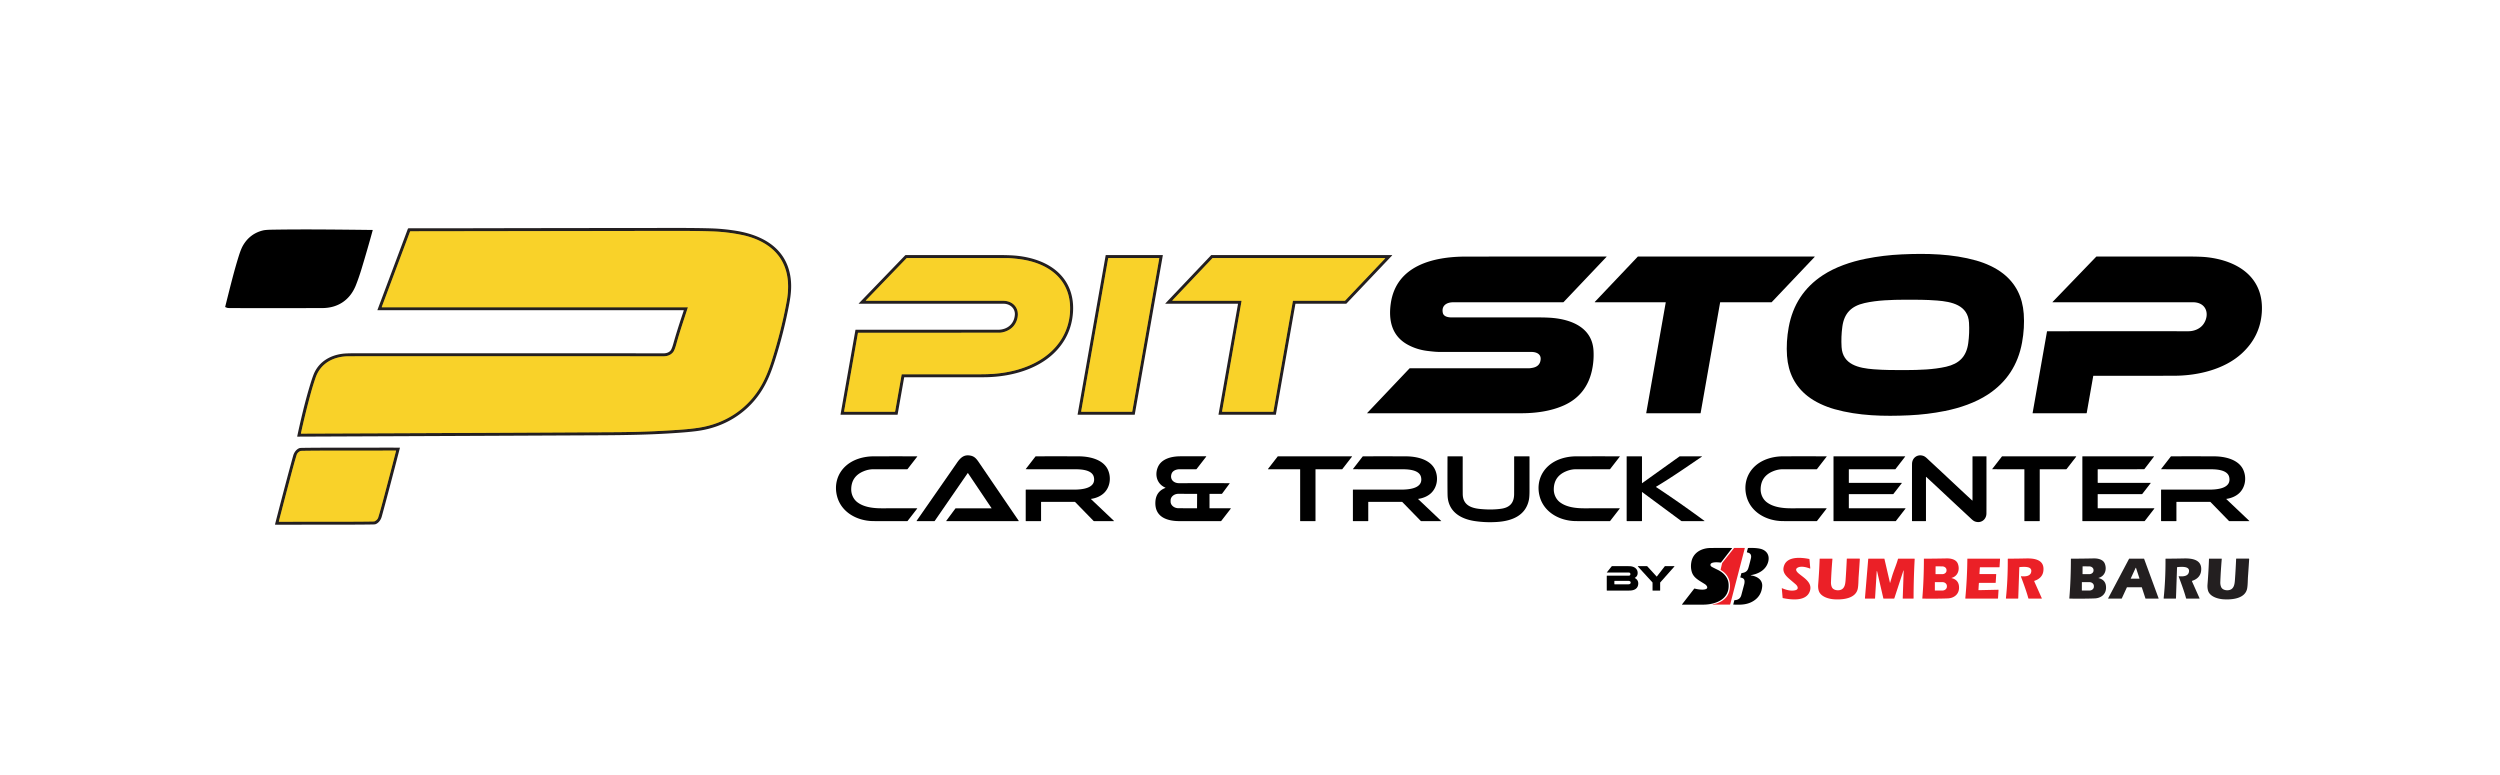
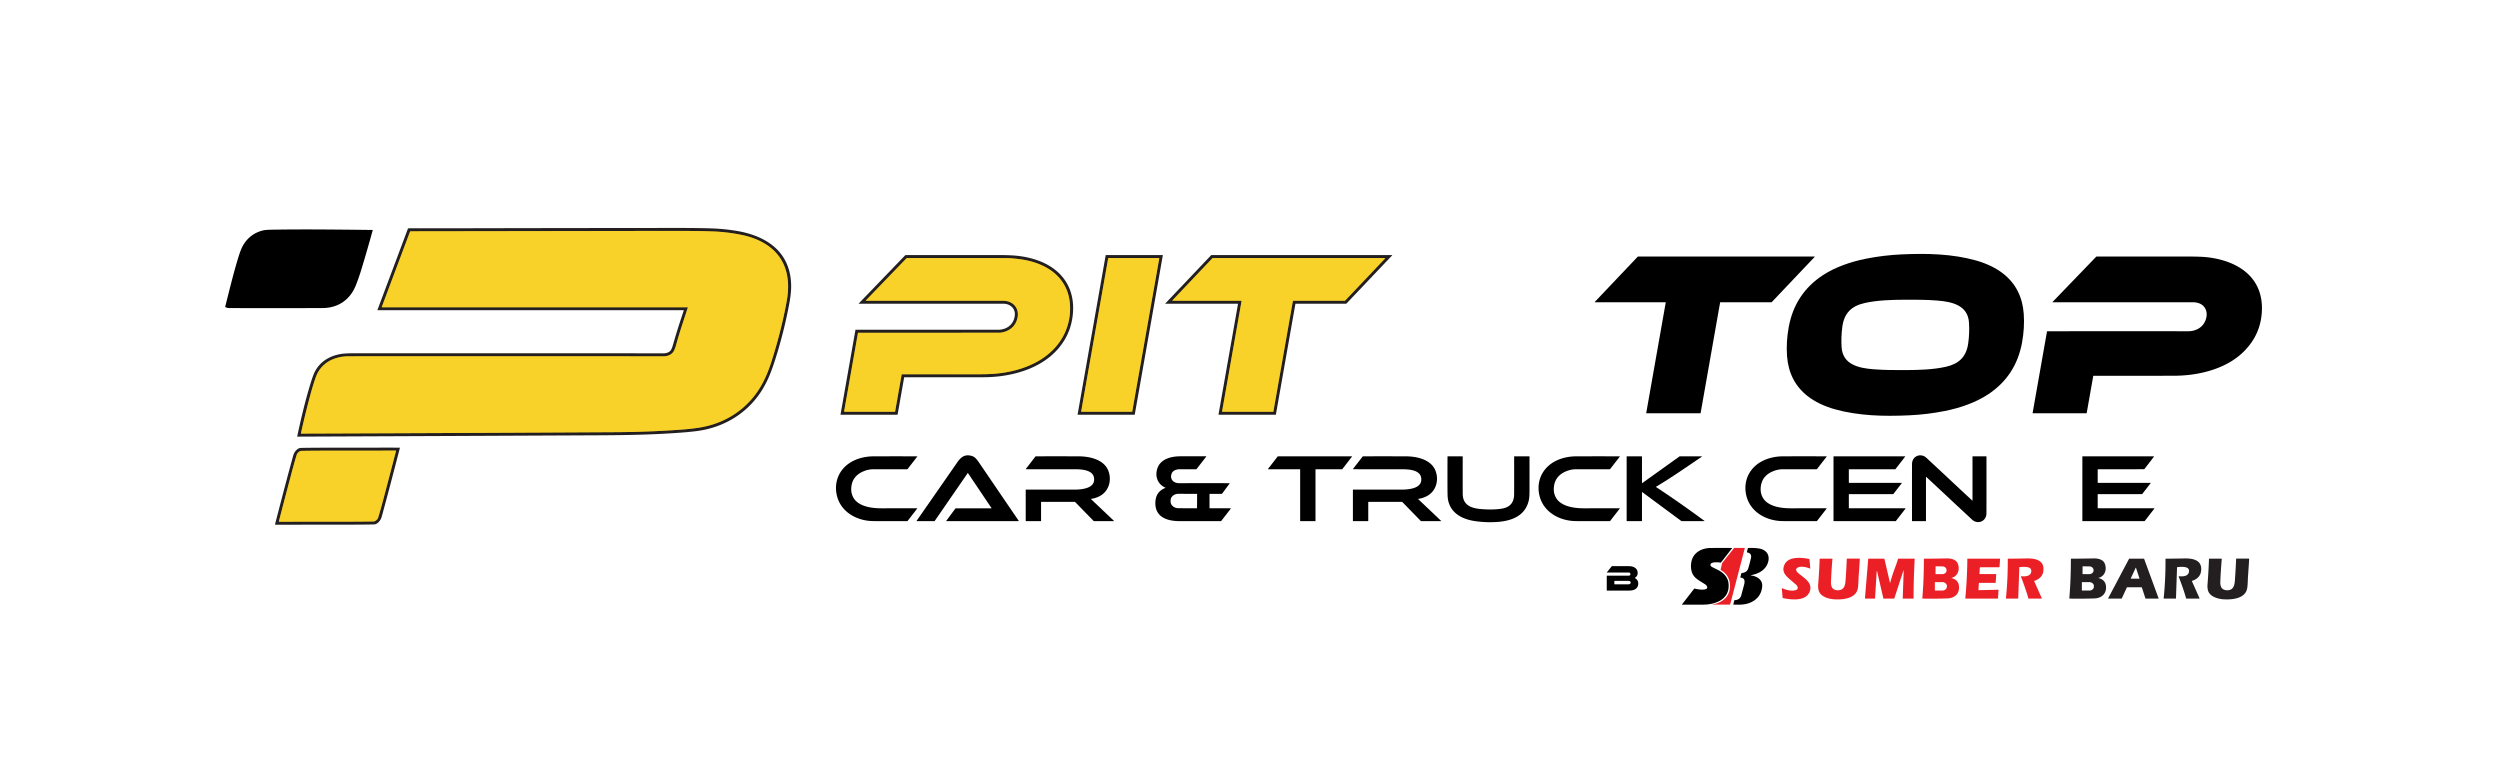
<svg xmlns="http://www.w3.org/2000/svg" width="200px" height="62px" viewBox="0.00 0.00 3822.00 823.00">
  <g stroke-width="2.00" fill="none" stroke-linecap="butt">
    <path stroke="#8e7925" vector-effect="non-scaling-stroke" d="  M 1051.62 289.16  C 1046.04 306.44 1039.40 325.60 1034.17 344.64  Q 1031.37 354.88 1028.92 357.71  Q 1023.63 363.84 1014.55 363.84  Q 745.06 363.64 533.25 363.81  C 510.69 363.82 490.35 373.92 482.58 396.31  Q 478.44 408.21 474.71 421.97  Q 466.58 451.97 460.09 481.68  A 0.23 0.23 0.0 0 0 460.32 481.96  Q 716.54 481.08 941.25 479.77  Q 992.21 479.48 1040.89 475.91  Q 1056.16 474.80 1067.99 472.99  C 1109.36 466.68 1144.28 443.69 1164.69 406.92  Q 1172.79 392.34 1179.19 372.40  Q 1194.46 324.82 1202.70 279.48  C 1209.59 241.58 1200.33 207.94 1164.67 189.01  Q 1151.19 181.86 1134.77 178.44  Q 1111.79 173.67 1089.02 172.90  Q 1064.00 172.05 1028.49 172.10  Q 670.59 172.68 627.60 172.72  A 0.79 0.78 10.1 0 0 626.86 173.23  L 583.73 288.26  A 0.43 0.43 0.0 0 0 584.13 288.84  L 1051.39 288.84  A 0.25 0.24 -81.2 0 1 1051.62 289.16" />
    <path stroke="#8e7925" vector-effect="non-scaling-stroke" d="  M 1323.90 278.83  Q 1374.61 278.86 1533.08 278.86  Q 1542.48 278.86 1548.56 283.62  C 1559.46 292.16 1557.52 307.87 1549.68 317.47  C 1544.45 323.87 1535.02 327.82 1526.99 327.82  Q 1433.56 327.83 1311.87 327.83  A 0.20 0.18 -84.3 0 0 1311.69 327.99  L 1290.50 448.13  A 0.37 0.36 5.2 0 0 1290.86 448.56  L 1367.71 448.56  A 0.78 0.78 0.0 0 0 1368.48 447.92  L 1378.39 391.74  A 0.62 0.61 -84.9 0 1 1378.99 391.23  Q 1435.91 391.27 1484.50 391.23  C 1496.28 391.23 1508.24 391.40 1519.49 390.54  C 1543.73 388.68 1568.26 382.43 1589.03 370.03  C 1616.07 353.88 1633.79 328.06 1635.77 296.43  C 1638.82 247.80 1604.33 221.62 1560.24 215.53  Q 1547.44 213.76 1539.49 213.72  Q 1516.44 213.59 1386.57 213.66  A 0.97 0.95 21.5 0 0 1385.88 213.95  L 1323.73 278.42  A 0.24 0.24 0.0 0 0 1323.90 278.83" />
    <path stroke="#8e7925" vector-effect="non-scaling-stroke" d="  M 1730.54 448.56  A 0.40 0.40 0.0 0 0 1730.94 448.23  L 1772.24 214.11  A 0.40 0.40 0.0 0 0 1771.84 213.64  L 1694.64 213.64  A 0.40 0.40 0.0 0 0 1694.24 213.97  L 1652.94 448.09  A 0.40 0.40 0.0 0 0 1653.34 448.56  L 1730.54 448.56" />
    <path stroke="#8e7925" vector-effect="non-scaling-stroke" d="  M 1853.90 213.64  A 0.32 0.32 0.0 0 0 1853.67 213.74  L 1792.40 278.31  A 0.32 0.32 0.0 0 0 1792.63 278.85  L 1897.83 278.85  A 0.32 0.32 0.0 0 1 1898.14 279.23  L 1868.34 448.18  A 0.32 0.32 0.0 0 0 1868.65 448.56  L 1946.38 448.56  A 0.32 0.32 0.0 0 0 1946.70 448.30  L 1976.54 279.11  A 0.32 0.32 0.0 0 1 1976.86 278.85  L 2056.03 278.85  A 0.32 0.32 0.0 0 0 2056.26 278.75  L 2117.53 214.18  A 0.32 0.32 0.0 0 0 2117.30 213.64  L 1853.90 213.64" />
    <path stroke="#8e7925" vector-effect="non-scaling-stroke" d="  M 515.75 616.62  Q 554.61 616.62 571.56 616.24  A 3.06 3.05 -59.5 0 0 572.90 615.89  Q 577.08 613.71 578.19 610.20  Q 581.15 600.86 586.54 580.51  Q 596.46 543.10 605.44 508.37  A 0.29 0.29 0.0 0 0 605.16 508.00  Q 560.62 508.06 516.03 508.06  Q 477.18 508.07 460.22 508.45  A 3.06 3.05 -59.5 0 0 458.88 508.80  Q 454.70 510.98 453.59 514.49  Q 450.63 523.83 445.24 544.18  Q 435.32 581.59 426.34 616.32  A 0.29 0.29 0.0 0 0 426.63 616.69  Q 471.16 616.63 515.75 616.62" />
  </g>
  <path fill="#231f20" d="  M 1045.26 294.05  A 0.55 0.54 9.5 0 0 1044.74 293.33  L 577.11 293.33  A 0.15 0.15 0.0 0 1 576.97 293.12  L 623.44 169.17  A 1.75 1.73 -79.4 0 1 625.08 168.04  Q 668.94 168.14 708.25 168.05  Q 851.00 167.72 1035.25 167.58  Q 1065.64 167.56 1087.00 168.22  Q 1105.45 168.79 1124.24 171.74  C 1163.70 177.91 1200.19 196.75 1208.03 239.78  C 1210.61 253.96 1209.62 267.49 1206.67 283.31  Q 1198.50 327.04 1184.83 369.82  C 1179.01 388.02 1172.81 404.00 1162.33 419.57  C 1140.63 451.81 1106.72 471.91 1068.44 477.66  Q 1058.60 479.14 1042.19 480.41  C 1001.26 483.59 960.36 484.36 914.24 484.58  Q 717.06 485.55 454.66 486.63  A 0.31 0.31 0.0 0 1 454.36 486.26  C 459.94 460.22 466.29 433.06 474.31 406.77  Q 478.44 393.22 480.96 388.11  C 489.15 371.51 504.80 362.57 522.84 360.01  Q 528.67 359.18 541.72 359.18  Q 917.73 359.06 1014.00 359.29  Q 1021.28 359.31 1025.01 355.17  Q 1027.04 352.91 1029.51 344.10  Q 1035.05 324.32 1045.26 294.05  Z  M 1051.62 289.16  C 1046.04 306.44 1039.40 325.60 1034.17 344.64  Q 1031.37 354.88 1028.92 357.71  Q 1023.63 363.84 1014.55 363.84  Q 745.06 363.64 533.25 363.81  C 510.69 363.82 490.35 373.92 482.58 396.31  Q 478.44 408.21 474.71 421.97  Q 466.58 451.97 460.09 481.68  A 0.23 0.23 0.0 0 0 460.32 481.96  Q 716.54 481.08 941.25 479.77  Q 992.21 479.48 1040.89 475.91  Q 1056.16 474.80 1067.99 472.99  C 1109.36 466.68 1144.28 443.69 1164.69 406.92  Q 1172.79 392.34 1179.19 372.40  Q 1194.46 324.82 1202.70 279.48  C 1209.59 241.58 1200.33 207.94 1164.67 189.01  Q 1151.19 181.86 1134.77 178.44  Q 1111.79 173.67 1089.02 172.90  Q 1064.00 172.05 1028.49 172.10  Q 670.59 172.68 627.60 172.72  A 0.79 0.78 10.1 0 0 626.86 173.23  L 583.73 288.26  A 0.43 0.43 0.0 0 0 584.13 288.84  L 1051.39 288.84  A 0.25 0.24 -81.2 0 1 1051.62 289.16  Z" />
  <path fill="#000000" d="  M 569.77 171.17  Q 561.67 200.69 552.72 230.20  Q 548.64 243.64 544.10 255.08  C 535.22 277.51 516.91 290.00 492.71 290.06  Q 384.72 290.36 349.26 290.01  Q 347.63 289.99 344.64 288.69  A 0.60 0.59 -71.2 0 1 344.30 287.99  C 352.37 255.79 358.01 232.89 365.05 210.45  Q 368.51 199.40 371.81 193.87  C 378.73 182.26 388.75 174.67 401.88 171.41  Q 405.91 170.41 415.70 170.25  C 461.40 169.49 506.87 169.92 569.39 170.66  A 0.40 0.40 0.0 0 1 569.77 171.17  Z" />
  <path fill="#f9d229" d="  M 1051.62 289.16  A 0.25 0.24 -81.2 0 0 1051.39 288.84  L 584.13 288.84  A 0.43 0.43 0.0 0 1 583.73 288.26  L 626.86 173.23  A 0.79 0.78 10.1 0 1 627.60 172.72  Q 670.59 172.68 1028.49 172.10  Q 1064.00 172.05 1089.02 172.90  Q 1111.79 173.67 1134.77 178.44  Q 1151.19 181.86 1164.67 189.01  C 1200.33 207.94 1209.59 241.58 1202.70 279.48  Q 1194.46 324.82 1179.19 372.40  Q 1172.79 392.34 1164.69 406.92  C 1144.28 443.69 1109.36 466.68 1067.99 472.99  Q 1056.16 474.80 1040.89 475.91  Q 992.21 479.48 941.25 479.77  Q 716.54 481.08 460.32 481.96  A 0.23 0.23 0.0 0 1 460.09 481.68  Q 466.58 451.97 474.71 421.97  Q 478.44 408.21 482.58 396.31  C 490.35 373.92 510.69 363.82 533.25 363.81  Q 745.06 363.64 1014.55 363.84  Q 1023.63 363.84 1028.92 357.71  Q 1031.37 354.88 1034.17 344.64  C 1039.40 325.60 1046.04 306.44 1051.62 289.16  Z" />
  <path fill="#000000" d="  M 2918.54 454.04  C 2880.39 455.78 2841.29 455.00 2804.63 444.64  C 2790.26 440.57 2775.04 433.78 2763.40 424.60  Q 2734.80 402.05 2732.00 363.21  Q 2730.47 341.87 2734.58 319.29  Q 2743.93 267.98 2786.73 239.87  C 2805.87 227.31 2829.48 219.26 2852.48 214.65  Q 2879.29 209.27 2907.35 207.99  C 2945.50 206.25 2984.60 207.03 3021.27 217.39  C 3035.64 221.46 3050.86 228.25 3062.50 237.43  Q 3091.10 259.98 3093.90 298.82  Q 3095.43 320.16 3091.32 342.74  Q 3081.97 394.05 3039.17 422.16  C 3020.03 434.72 2996.42 442.77 2973.42 447.38  Q 2946.60 452.76 2918.54 454.04  Z  M 2913.75 384.87  C 2933.73 384.78 2955.89 384.16 2975.22 379.74  C 2995.20 375.17 3006.24 364.26 3009.04 343.76  Q 3011.16 328.31 3010.23 312.54  C 3008.64 285.30 2983.47 280.30 2961.49 278.55  C 2944.84 277.21 2928.05 277.22 2911.88 277.30  C 2891.90 277.39 2869.74 278.01 2850.41 282.43  C 2830.43 286.99 2819.39 297.90 2816.59 318.40  Q 2814.47 333.85 2815.40 349.62  C 2816.99 376.86 2842.16 381.86 2864.14 383.62  C 2880.79 384.95 2897.58 384.94 2913.75 384.87  Z" />
  <path fill="#231f20" d="  M 1312.98 283.43  A 0.22 0.22 0.0 0 1 1312.82 283.06  L 1383.65 209.61  A 1.82 1.79 21.4 0 1 1384.96 209.05  Q 1486.89 209.09 1524.11 209.02  Q 1545.19 208.97 1556.39 210.28  C 1575.79 212.55 1596.31 218.70 1612.12 230.81  C 1636.48 249.47 1644.17 277.24 1639.17 306.90  Q 1636.28 323.98 1627.50 338.71  C 1602.48 380.66 1549.84 395.67 1504.01 395.81  Q 1478.35 395.89 1382.77 395.84  A 0.53 0.53 0.0 0 0 1382.25 396.27  L 1372.28 452.81  A 0.42 0.42 0.0 0 1 1371.87 453.16  L 1285.45 453.16  A 0.44 0.44 0.0 0 1 1285.02 452.64  L 1307.79 323.55  A 0.38 0.37 -85.5 0 1 1308.16 323.23  Q 1396.92 323.24 1525.75 323.22  C 1539.72 323.22 1550.40 314.61 1551.50 300.48  C 1552.29 290.27 1543.74 283.45 1534.25 283.45  Q 1374.45 283.41 1312.98 283.43  Z  M 1323.90 278.83  Q 1374.61 278.86 1533.08 278.86  Q 1542.48 278.86 1548.56 283.62  C 1559.46 292.16 1557.52 307.87 1549.68 317.47  C 1544.45 323.87 1535.02 327.82 1526.99 327.82  Q 1433.56 327.83 1311.87 327.83  A 0.20 0.18 -84.3 0 0 1311.69 327.99  L 1290.50 448.13  A 0.37 0.36 5.2 0 0 1290.86 448.56  L 1367.71 448.56  A 0.78 0.78 0.0 0 0 1368.48 447.92  L 1378.39 391.74  A 0.62 0.61 -84.9 0 1 1378.99 391.23  Q 1435.91 391.27 1484.50 391.23  C 1496.28 391.23 1508.24 391.40 1519.49 390.54  C 1543.73 388.68 1568.26 382.43 1589.03 370.03  C 1616.07 353.88 1633.79 328.06 1635.77 296.43  C 1638.82 247.80 1604.33 221.62 1560.24 215.53  Q 1547.44 213.76 1539.49 213.72  Q 1516.44 213.59 1386.57 213.66  A 0.97 0.95 21.5 0 0 1385.88 213.95  L 1323.73 278.42  A 0.24 0.24 0.0 0 0 1323.90 278.83  Z" />
  <path fill="#231f20" d="  M 1734.48 453.16  L 1647.76 453.16  A 0.33 0.33 0.0 0 1 1647.44 452.77  L 1690.37 209.32  A 0.33 0.33 0.0 0 1 1690.70 209.05  L 1777.42 209.05  A 0.33 0.33 0.0 0 1 1777.74 209.44  L 1734.81 452.89  A 0.33 0.33 0.0 0 1 1734.48 453.16  Z  M 1730.54 448.56  A 0.40 0.40 0.0 0 0 1730.94 448.23  L 1772.24 214.11  A 0.40 0.40 0.0 0 0 1771.84 213.64  L 1694.64 213.64  A 0.40 0.40 0.0 0 0 1694.24 213.97  L 1652.94 448.09  A 0.40 0.40 0.0 0 0 1653.34 448.56  L 1730.54 448.56  Z" />
  <path fill="#231f20" d="  M 2058.06 283.43  L 1980.74 283.43  A 0.32 0.32 0.0 0 0 1980.42 283.69  L 1950.58 452.90  A 0.32 0.32 0.0 0 1 1950.26 453.16  L 1863.16 453.16  A 0.32 0.32 0.0 0 1 1862.85 452.78  L 1892.65 283.81  A 0.32 0.32 0.0 0 0 1892.34 283.43  L 1781.90 283.43  A 0.32 0.32 0.0 0 1 1781.67 282.89  L 1851.64 209.16  A 0.32 0.32 0.0 0 1 1851.87 209.06  L 2128.03 209.06  A 0.32 0.32 0.0 0 1 2128.26 209.60  L 2058.29 283.33  A 0.32 0.32 0.0 0 1 2058.06 283.43  Z  M 1853.90 213.64  A 0.32 0.32 0.0 0 0 1853.67 213.74  L 1792.40 278.31  A 0.32 0.32 0.0 0 0 1792.63 278.85  L 1897.83 278.85  A 0.32 0.32 0.0 0 1 1898.14 279.23  L 1868.34 448.18  A 0.32 0.32 0.0 0 0 1868.65 448.56  L 1946.38 448.56  A 0.32 0.32 0.0 0 0 1946.70 448.30  L 1976.54 279.11  A 0.32 0.32 0.0 0 1 1976.86 278.85  L 2056.03 278.85  A 0.32 0.32 0.0 0 0 2056.26 278.75  L 2117.53 214.18  A 0.32 0.32 0.0 0 0 2117.30 213.64  L 1853.90 213.64  Z" />
-   <path fill="#000000" d="  M 2090.27 450.89  A 0.21 0.21 0.0 0 1 2090.12 450.54  L 2154.77 382.40  A 1.09 1.09 0.0 0 1 2155.55 382.07  Q 2282.99 382.08 2338.25 382.07  Q 2339.22 382.07 2342.68 381.46  Q 2354.41 379.41 2355.33 368.60  C 2356.05 360.03 2348.36 357.16 2341.38 357.14  Q 2314.64 357.06 2199.75 357.10  Q 2194.48 357.11 2182.20 355.58  Q 2165.79 353.55 2152.04 346.00  C 2127.83 332.71 2122.50 308.92 2126.23 282.92  C 2134.57 224.90 2191.49 211.40 2241.00 211.36  Q 2337.64 211.28 2456.01 211.33  A 0.19 0.19 0.0 0 1 2456.15 211.65  L 2390.54 280.79  A 1.26 1.26 0.0 0 1 2389.64 281.17  Q 2247.83 281.14 2221.76 281.20  C 2211.92 281.22 2203.52 286.01 2205.75 297.23  C 2206.96 303.27 2214.13 304.36 2219.25 304.36  Q 2286.56 304.39 2350.15 304.35  Q 2364.66 304.35 2373.33 305.12  C 2403.24 307.79 2434.09 320.32 2436.15 355.02  Q 2437.06 370.46 2433.69 385.70  C 2428.21 410.45 2413.80 428.62 2390.84 438.85  C 2370.44 447.95 2347.35 450.86 2325.24 450.87  Q 2270.03 450.90 2090.27 450.89  Z" />
  <path fill="#000000" d="  M 2774.23 211.84  L 2708.54 281.07  A 0.31 0.31 0.0 0 1 2708.32 281.17  L 2630.04 281.17  A 0.31 0.31 0.0 0 0 2629.73 281.43  L 2599.90 450.63  A 0.31 0.31 0.0 0 1 2599.59 450.89  L 2517.07 450.89  A 0.31 0.31 0.0 0 1 2516.76 450.53  L 2546.58 281.53  A 0.31 0.31 0.0 0 0 2546.27 281.17  L 2438.37 281.17  A 0.31 0.31 0.0 0 1 2438.15 280.65  L 2503.84 211.42  A 0.31 0.31 0.0 0 1 2504.06 211.32  L 2774.01 211.32  A 0.31 0.31 0.0 0 1 2774.23 211.84  Z" />
  <path fill="#000000" d="  M 3138.01 281.16  A 0.19 0.19 0.0 0 1 3137.87 280.84  L 3204.60 211.63  A 1.11 1.08 21.4 0 1 3205.39 211.30  Q 3223.12 211.36 3344.30 211.29  Q 3365.07 211.28 3374.66 212.40  C 3421.92 217.91 3461.41 243.49 3457.84 296.80  Q 3455.39 333.42 3427.51 359.19  C 3400.74 383.93 3359.97 393.39 3324.51 393.52  Q 3287.91 393.66 3200.55 393.57  A 0.42 0.41 4.9 0 0 3200.14 393.91  L 3190.19 450.34  A 0.67 0.67 0.0 0 1 3189.53 450.89  L 3107.73 450.89  A 0.28 0.28 0.0 0 1 3107.45 450.56  L 3129.46 325.79  A 0.35 0.34 -85.0 0 1 3129.80 325.50  Q 3230.21 325.43 3345.75 325.49  C 3353.32 325.49 3361.52 322.63 3366.80 316.86  C 3373.40 309.66 3376.54 297.05 3369.88 288.43  C 3365.80 283.15 3359.07 281.17 3352.50 281.17  Q 3212.54 281.17 3138.01 281.16  Z" />
  <path fill="#f9d229" d="  M 1323.90 278.83  A 0.24 0.24 0.0 0 1 1323.73 278.42  L 1385.88 213.95  A 0.97 0.95 21.5 0 1 1386.57 213.66  Q 1516.44 213.59 1539.49 213.72  Q 1547.44 213.76 1560.24 215.53  C 1604.33 221.62 1638.82 247.80 1635.77 296.43  C 1633.79 328.06 1616.07 353.88 1589.03 370.03  C 1568.26 382.43 1543.73 388.68 1519.49 390.54  C 1508.24 391.40 1496.28 391.23 1484.50 391.23  Q 1435.91 391.27 1378.99 391.23  A 0.62 0.61 -84.9 0 0 1378.39 391.74  L 1368.48 447.92  A 0.78 0.78 0.0 0 1 1367.71 448.56  L 1290.86 448.56  A 0.37 0.36 5.2 0 1 1290.50 448.13  L 1311.69 327.99  A 0.20 0.18 -84.3 0 1 1311.87 327.83  Q 1433.56 327.83 1526.99 327.82  C 1535.02 327.82 1544.45 323.87 1549.68 317.47  C 1557.52 307.87 1559.46 292.16 1548.56 283.62  Q 1542.48 278.86 1533.08 278.86  Q 1374.61 278.86 1323.90 278.83  Z" />
  <path fill="#f9d229" d="  M 1730.54 448.56  L 1653.34 448.56  A 0.40 0.40 0.0 0 1 1652.94 448.09  L 1694.24 213.97  A 0.40 0.40 0.0 0 1 1694.64 213.64  L 1771.84 213.64  A 0.40 0.40 0.0 0 1 1772.24 214.11  L 1730.94 448.23  A 0.40 0.40 0.0 0 1 1730.54 448.56  Z" />
  <path fill="#f9d229" d="  M 1853.90 213.64  L 2117.30 213.64  A 0.32 0.32 0.0 0 1 2117.53 214.18  L 2056.26 278.75  A 0.32 0.32 0.0 0 1 2056.03 278.85  L 1976.86 278.85  A 0.32 0.32 0.0 0 0 1976.54 279.11  L 1946.70 448.30  A 0.32 0.32 0.0 0 1 1946.38 448.56  L 1868.65 448.56  A 0.32 0.32 0.0 0 1 1868.34 448.18  L 1898.14 279.23  A 0.32 0.32 0.0 0 0 1897.83 278.85  L 1792.63 278.85  A 0.32 0.32 0.0 0 1 1792.40 278.31  L 1853.67 213.74  A 0.32 0.32 0.0 0 1 1853.90 213.64  Z" />
  <path fill="#231f20" d="  M 516.00 503.47  Q 600.38 503.41 611.22 503.45  A 0.21 0.20 -82.4 0 1 611.41 503.71  Q 594.79 568.24 583.66 608.73  C 582.31 613.62 579.28 618.19 574.64 620.28  Q 573.44 620.82 570.75 620.87  Q 554.82 621.20 515.80 621.23  Q 431.42 621.29 420.58 621.25  A 0.21 0.20 -82.4 0 1 420.39 620.99  Q 437.01 556.46 448.14 515.97  C 449.49 511.08 452.52 506.51 457.16 504.42  Q 458.36 503.88 461.05 503.83  Q 476.98 503.50 516.00 503.47  Z  M 515.75 616.62  Q 554.61 616.62 571.56 616.24  A 3.06 3.05 -59.5 0 0 572.90 615.89  Q 577.08 613.71 578.19 610.20  Q 581.15 600.86 586.54 580.51  Q 596.46 543.10 605.44 508.37  A 0.29 0.29 0.0 0 0 605.16 508.00  Q 560.62 508.06 516.03 508.06  Q 477.18 508.07 460.22 508.45  A 3.06 3.05 -59.5 0 0 458.88 508.80  Q 454.70 510.98 453.59 514.49  Q 450.63 523.83 445.24 544.18  Q 435.32 581.59 426.34 616.32  A 0.29 0.29 0.0 0 0 426.63 616.69  Q 471.16 616.63 515.75 616.62  Z" />
  <path fill="#f9d229" d="  M 515.75 616.62  Q 471.16 616.63 426.63 616.69  A 0.29 0.29 0.0 0 1 426.34 616.32  Q 435.32 581.59 445.24 544.18  Q 450.63 523.83 453.59 514.49  Q 454.70 510.98 458.88 508.80  A 3.06 3.05 -59.5 0 1 460.22 508.45  Q 477.18 508.07 516.03 508.06  Q 560.62 508.06 605.16 508.00  A 0.29 0.29 0.0 0 1 605.44 508.37  Q 596.46 543.10 586.54 580.51  Q 581.15 600.86 578.19 610.20  Q 577.08 613.71 572.90 615.89  A 3.06 3.05 -59.5 0 1 571.56 616.24  Q 554.61 616.62 515.75 616.62  Z" />
  <path fill="#000000" d="  M 1446.93 615.81  A 0.32 0.32 0.0 0 1 1446.67 615.30  L 1460.45 596.67  A 1.20 1.20 0.0 0 1 1461.41 596.19  L 1515.82 596.19  A 0.11 0.10 -16.7 0 0 1515.91 596.03  L 1479.92 542.49  A 0.36 0.35 -44.7 0 0 1479.33 542.49  L 1429.03 615.45  A 0.85 0.84 16.9 0 1 1428.33 615.82  L 1401.68 615.82  A 0.37 0.37 0.0 0 1 1401.38 615.24  Q 1458.18 533.66 1462.57 527.22  C 1468.48 518.54 1473.89 513.57 1484.04 515.71  C 1490.77 517.12 1493.68 521.74 1498.05 528.17  Q 1541.89 592.55 1557.41 615.31  A 0.32 0.32 0.0 0 1 1557.14 615.81  L 1446.93 615.81  Z" />
  <path fill="#000000" d="  M 2987.48 558.53  Q 3000.91 571.13 3015.13 584.27  A 0.25 0.25 0.0 0 0 3015.55 584.09  L 3015.55 517.18  A 0.50 0.50 0.0 0 1 3016.05 516.68  L 3036.50 516.68  A 0.41 0.40 -0.0 0 1 3036.91 517.08  Q 3036.97 602.46 3036.84 604.75  C 3036.35 613.98 3028.01 619.60 3019.24 616.29  C 3016.28 615.18 3013.52 612.17 3010.92 609.76  Q 2991.14 591.44 2972.49 573.95  Q 2959.07 561.34 2944.84 548.20  A 0.25 0.25 0.0 0 0 2944.42 548.38  L 2944.42 615.29  A 0.50 0.50 0.0 0 1 2943.92 615.79  L 2923.47 615.79  A 0.41 0.40 -0.0 0 1 2923.06 615.39  Q 2923.00 530.01 2923.13 527.72  C 2923.62 518.49 2931.96 512.87 2940.73 516.18  C 2943.69 517.29 2946.45 520.30 2949.05 522.71  Q 2968.83 541.03 2987.48 558.53  Z" />
  <path fill="#000000" d="  M 1402.00 596.18  A 0.26 0.26 0.0 0 1 1402.20 596.60  L 1387.61 615.41  A 0.98 0.97 18.1 0 1 1386.83 615.80  Q 1348.23 615.87 1335.05 615.74  C 1310.69 615.50 1286.50 602.65 1279.84 578.26  C 1275.10 560.89 1279.80 543.05 1293.51 531.02  C 1304.78 521.14 1320.46 516.79 1335.51 516.73  Q 1363.03 516.64 1402.06 516.72  A 0.26 0.26 0.0 0 1 1402.26 517.14  L 1387.54 536.12  A 0.87 0.85 -70.9 0 1 1386.86 536.46  Q 1372.62 536.50 1334.77 536.51  Q 1327.46 536.52 1319.82 539.76  Q 1301.50 547.55 1301.35 567.15  C 1301.30 574.32 1304.38 581.81 1310.23 586.51  C 1320.36 594.63 1335.47 596.21 1348.26 596.19  Q 1386.19 596.12 1402.00 596.18  Z" />
  <path fill="#000000" d="  M 1568.42 536.45  A 0.24 0.24 0.0 0 1 1568.23 536.06  L 1582.99 517.01  A 0.77 0.75 -70.8 0 1 1583.59 516.71  Q 1621.11 516.62 1649.27 516.74  C 1666.02 516.80 1686.75 521.52 1693.88 537.50  C 1699.03 549.02 1697.25 563.63 1687.87 572.74  C 1682.66 577.79 1675.23 580.81 1667.99 581.79  A 0.18 0.18 0.0 0 0 1667.89 582.10  L 1703.07 615.47  A 0.20 0.19 66.4 0 1 1702.94 615.81  L 1672.84 615.82  A 1.57 1.56 -22.1 0 1 1671.72 615.35  L 1643.78 586.69  A 1.05 1.04 67.6 0 0 1643.03 586.37  L 1591.94 586.37  A 0.36 0.36 0.0 0 0 1591.58 586.73  L 1591.59 615.36  A 0.47 0.47 0.0 0 1 1591.12 615.83  L 1568.60 615.83  A 0.49 0.49 0.0 0 1 1568.11 615.34  L 1568.11 568.09  A 0.47 0.46 90.0 0 1 1568.57 567.62  Q 1619.43 567.65 1641.97 567.62  C 1653.20 567.61 1676.00 566.13 1672.33 548.65  C 1669.84 536.86 1651.63 536.47 1642.53 536.49  Q 1600.97 536.54 1568.42 536.45  Z" />
  <path fill="#000000" d="  M 1781.65 564.61  C 1768.80 559.10 1765.06 545.47 1770.08 533.41  C 1775.44 520.55 1790.67 516.83 1803.81 516.68  Q 1804.03 516.67 1843.77 516.67  A 0.33 0.33 0.0 0 1 1844.03 517.21  L 1829.39 536.08  A 0.97 0.97 0.0 0 1 1828.62 536.46  Q 1804.96 536.46 1803.51 536.47  C 1798.52 536.50 1792.79 538.38 1791.06 543.48  C 1788.17 551.97 1794.30 557.79 1802.51 557.78  Q 1845.47 557.70 1879.70 557.77  A 0.25 0.24 -71.1 0 1 1879.89 558.17  L 1868.40 573.71  A 0.93 0.93 0.0 0 1 1867.65 574.09  L 1849.64 574.09  A 0.54 0.53 -0.0 0 0 1849.10 574.62  L 1849.10 595.81  A 0.36 0.35 -0.0 0 0 1849.46 596.16  L 1881.24 596.16  A 0.39 0.39 0.0 0 1 1881.54 596.79  L 1867.04 615.49  A 0.83 0.82 -70.7 0 1 1866.39 615.81  Q 1819.30 615.82 1803.25 615.79  C 1784.10 615.76 1765.26 609.54 1766.35 586.51  Q 1767.10 570.57 1781.64 565.03  A 0.23 0.23 0.0 0 0 1781.65 564.61  Z  M 1830.03 595.83  L 1830.15 574.53  A 0.36 0.36 0.0 0 0 1829.79 574.16  L 1801.73 574.02  A 12.04 10.02 0.3 0 0 1789.64 583.97  L 1789.63 585.95  A 12.04 10.02 0.3 0 0 1801.61 596.04  L 1829.67 596.18  A 0.36 0.36 0.0 0 0 1830.03 595.83  Z" />
  <path fill="#000000" d="  M 2051.81 536.47  L 2011.45 536.47  A 0.32 0.32 0.0 0 0 2011.13 536.79  L 2011.13 615.50  A 0.32 0.32 0.0 0 1 2010.81 615.82  L 1987.99 615.82  A 0.32 0.32 0.0 0 1 1987.67 615.50  L 1987.67 536.79  A 0.32 0.32 0.0 0 0 1987.35 536.47  L 1938.83 536.47  A 0.32 0.32 0.0 0 1 1938.58 535.95  L 1953.42 516.81  A 0.32 0.32 0.0 0 1 1953.68 516.69  L 2066.66 516.69  A 0.32 0.32 0.0 0 1 2066.91 517.21  L 2052.07 536.35  A 0.32 0.32 0.0 0 1 2051.81 536.47  Z" />
  <path fill="#000000" d="  M 2068.64 536.44  A 0.24 0.24 0.0 0 1 2068.45 536.05  L 2083.21 517.01  A 0.77 0.75 -70.8 0 1 2083.81 516.71  Q 2121.32 516.63 2149.47 516.75  C 2166.21 516.81 2186.93 521.53 2194.06 537.51  C 2199.21 549.03 2197.43 563.64 2188.05 572.74  C 2182.84 577.79 2175.41 580.81 2168.17 581.79  A 0.18 0.18 0.0 0 0 2168.07 582.10  L 2203.24 615.47  A 0.20 0.19 66.4 0 1 2203.11 615.81  L 2173.01 615.80  A 1.57 1.56 -22.1 0 1 2171.89 615.33  L 2143.96 586.68  A 1.05 1.04 67.6 0 0 2143.21 586.36  L 2092.15 586.35  A 0.36 0.36 0.0 0 0 2091.79 586.71  L 2091.79 615.33  A 0.47 0.47 0.0 0 1 2091.32 615.80  L 2068.81 615.80  A 0.49 0.49 0.0 0 1 2068.32 615.31  L 2068.32 568.07  A 0.47 0.46 -90.0 0 1 2068.78 567.60  Q 2119.63 567.64 2142.16 567.62  C 2153.38 567.61 2176.18 566.13 2172.51 548.66  C 2170.03 536.87 2151.82 536.48 2142.73 536.49  Q 2101.18 536.54 2068.64 536.44  Z" />
  <path fill="#000000" d="  M 2338.33 517.42  Q 2338.33 558.54 2338.32 569.52  Q 2338.32 578.55 2337.40 583.14  C 2332.59 607.19 2311.71 615.44 2289.48 617.02  Q 2271.96 618.27 2254.77 615.73  C 2232.50 612.44 2213.90 600.96 2213.07 576.47  Q 2212.77 567.55 2212.95 517.29  A 0.60 0.60 0.0 0 1 2213.55 516.69  L 2235.52 516.69  A 0.68 0.67 90.0 0 1 2236.19 517.37  Q 2236.13 559.26 2236.23 574.23  C 2236.35 590.76 2248.30 595.76 2262.51 597.18  Q 2280.62 598.98 2295.25 596.82  C 2308.15 594.92 2314.62 587.91 2314.79 574.75  Q 2314.88 568.67 2314.83 517.36  A 0.67 0.66 -0.4 0 1 2315.50 516.69  L 2337.60 516.69  A 0.73 0.73 0.0 0 1 2338.33 517.42  Z" />
  <path fill="#000000" d="  M 2476.08 596.18  A 0.26 0.26 0.0 0 1 2476.28 596.60  L 2461.69 615.41  A 0.98 0.97 18.1 0 1 2460.91 615.80  Q 2422.31 615.87 2409.13 615.74  C 2384.77 615.50 2360.58 602.65 2353.92 578.26  C 2349.18 560.89 2353.88 543.05 2367.59 531.02  C 2378.86 521.14 2394.54 516.79 2409.59 516.73  Q 2437.11 516.64 2476.14 516.72  A 0.26 0.26 0.0 0 1 2476.34 517.14  L 2461.62 536.12  A 0.87 0.85 -70.9 0 1 2460.94 536.46  Q 2446.70 536.50 2408.85 536.51  Q 2401.54 536.52 2393.90 539.76  Q 2375.58 547.55 2375.43 567.15  C 2375.38 574.32 2378.46 581.81 2384.31 586.51  C 2394.44 594.63 2409.55 596.21 2422.34 596.19  Q 2460.27 596.12 2476.08 596.18  Z" />
  <path fill="#000000" d="  M 2601.80 517.21  C 2577.62 533.61 2555.82 548.85 2531.83 563.22  A 0.28 0.28 0.0 0 0 2531.82 563.70  Q 2566.72 586.70 2605.71 615.35  A 0.26 0.26 0.0 0 1 2605.55 615.82  L 2571.49 615.82  A 2.49 2.48 63.2 0 1 2570.01 615.33  L 2510.43 571.27  A 0.11 0.11 0.0 0 0 2510.26 571.36  L 2510.26 615.19  A 0.63 0.63 0.0 0 1 2509.63 615.82  L 2487.53 615.82  A 0.70 0.70 0.0 0 1 2486.83 615.12  L 2486.83 517.00  A 0.31 0.31 0.0 0 1 2487.14 516.69  L 2509.75 516.69  A 0.51 0.51 0.0 0 1 2510.26 517.20  L 2510.26 557.69  A 0.13 0.12 73.0 0 0 2510.45 557.80  L 2567.46 517.00  A 1.71 1.70 27.3 0 1 2568.44 516.69  L 2601.64 516.69  A 0.28 0.28 0.0 0 1 2601.80 517.21  Z" />
  <path fill="#000000" d="  M 2792.34 596.18  A 0.26 0.26 0.0 0 1 2792.54 596.60  L 2777.95 615.41  A 0.98 0.97 18.1 0 1 2777.17 615.80  Q 2738.56 615.87 2725.38 615.74  C 2701.02 615.50 2676.83 602.65 2670.17 578.26  C 2665.43 560.89 2670.13 543.05 2683.84 531.01  C 2695.11 521.13 2710.79 516.78 2725.84 516.72  Q 2753.36 516.63 2792.40 516.71  A 0.26 0.26 0.0 0 1 2792.60 517.13  L 2777.88 536.12  A 0.87 0.85 -70.9 0 1 2777.20 536.46  Q 2762.96 536.50 2725.10 536.51  Q 2717.79 536.52 2710.15 539.76  Q 2691.83 547.55 2691.68 567.15  C 2691.63 574.32 2694.71 581.81 2700.56 586.51  C 2710.69 594.63 2725.80 596.21 2738.59 596.19  Q 2776.53 596.12 2792.34 596.18  Z" />
  <path fill="#000000" d="  M 2894.31 574.48  L 2826.80 574.48  A 0.30 0.30 0.0 0 0 2826.50 574.78  L 2826.50 595.86  A 0.30 0.30 0.0 0 0 2826.80 596.16  L 2912.88 596.16  A 0.30 0.30 0.0 0 1 2913.11 596.64  L 2898.34 615.69  A 0.30 0.30 0.0 0 1 2898.10 615.81  L 2803.37 615.81  A 0.30 0.30 0.0 0 1 2803.07 615.51  L 2803.07 516.99  A 0.30 0.30 0.0 0 1 2803.37 516.69  L 2912.35 516.69  A 0.30 0.30 0.0 0 1 2912.58 517.17  L 2897.71 536.35  A 0.30 0.30 0.0 0 1 2897.47 536.47  L 2826.80 536.47  A 0.30 0.30 0.0 0 0 2826.50 536.77  L 2826.50 556.98  A 0.30 0.30 0.0 0 0 2826.80 557.28  L 2907.20 557.28  A 0.30 0.30 0.0 0 1 2907.43 557.76  L 2894.55 574.36  A 0.30 0.30 0.0 0 1 2894.31 574.48  Z" />
-   <path fill="#000000" d="  M 3173.68 516.70  A 0.40 0.40 0.0 0 1 3174.00 517.35  L 3159.52 536.01  A 1.20 1.17 -70.4 0 1 3158.59 536.47  L 3118.73 536.47  A 0.39 0.39 0.0 0 0 3118.34 536.86  L 3118.33 615.36  A 0.44 0.44 0.0 0 1 3117.89 615.80  L 3095.30 615.81  A 0.42 0.42 0.0 0 1 3094.88 615.39  L 3094.89 536.97  A 0.49 0.49 0.0 0 0 3094.40 536.48  L 3045.95 536.45  A 0.25 0.25 0.0 0 1 3045.75 536.04  L 3060.49 517.00  A 0.80 0.79 -71.0 0 1 3061.12 516.69  L 3173.68 516.70  Z" />
  <path fill="#000000" d="  M 3287.81 557.29  A 0.23 0.22 18.8 0 1 3287.99 557.65  L 3275.24 574.08  A 1.07 1.07 0.0 0 1 3274.39 574.50  L 3207.37 574.49  A 0.42 0.41 0.0 0 0 3206.95 574.90  L 3206.95 595.75  A 0.41 0.41 0.0 0 0 3207.36 596.16  L 3293.23 596.17  A 0.33 0.33 0.0 0 1 3293.49 596.71  L 3279.05 615.40  A 1.07 1.05 -71.0 0 1 3278.21 615.82  L 3183.97 615.81  A 0.44 0.44 0.0 0 1 3183.53 615.37  L 3183.51 517.19  A 0.52 0.51 0.0 0 1 3184.03 516.68  L 3292.80 516.70  A 0.26 0.26 0.0 0 1 3293.01 517.12  L 3278.52 536.01  A 1.14 1.13 18.7 0 1 3277.62 536.45  L 3207.53 536.48  A 0.58 0.58 0.0 0 0 3206.95 537.06  L 3206.96 556.76  A 0.52 0.51 -90.0 0 0 3207.47 557.28  L 3287.81 557.29  Z" />
-   <path fill="#000000" d="  M 3304.16 536.44  A 0.24 0.24 0.0 0 1 3303.97 536.05  L 3318.73 517.01  A 0.77 0.75 -70.8 0 1 3319.33 516.71  Q 3356.84 516.63 3384.99 516.75  C 3401.74 516.81 3422.46 521.53 3429.59 537.51  C 3434.74 549.03 3432.96 563.64 3423.58 572.74  C 3418.37 577.79 3410.94 580.81 3403.70 581.79  A 0.18 0.18 0.0 0 0 3403.60 582.10  L 3438.77 615.47  A 0.20 0.19 66.4 0 1 3438.64 615.81  L 3408.54 615.81  A 1.57 1.56 -22.1 0 1 3407.42 615.34  L 3379.49 586.68  A 1.05 1.04 67.6 0 0 3378.74 586.36  L 3327.67 586.36  A 0.36 0.36 0.0 0 0 3327.31 586.72  L 3327.31 615.34  A 0.47 0.47 0.0 0 1 3326.84 615.81  L 3304.33 615.81  A 0.49 0.49 0.0 0 1 3303.84 615.32  L 3303.84 568.08  A 0.47 0.46 -90.0 0 1 3304.30 567.61  Q 3355.15 567.64 3377.69 567.62  C 3388.91 567.61 3411.71 566.13 3408.04 548.66  C 3405.56 536.87 3387.35 536.48 3378.25 536.49  Q 3336.70 536.54 3304.16 536.44  Z" />
  <path fill="#000000" d="  M 2647.86 657.38  L 2631.29 678.74  A 1.14 1.14 0.0 0 1 2630.22 679.17  C 2626.96 678.69 2615.38 677.63 2614.93 682.39  Q 2614.75 684.35 2617.25 685.81  Q 2618.90 686.77 2626.21 690.32  C 2634.81 694.51 2641.85 701.70 2642.66 711.71  C 2644.56 735.05 2623.54 743.29 2603.98 743.48  Q 2590.04 743.61 2571.75 743.53  A 0.32 0.31 -70.9 0 1 2571.51 743.02  L 2589.99 719.19  A 0.80 0.79 26.0 0 1 2590.83 718.91  C 2595.31 720.12 2605.39 721.86 2609.17 718.99  A 2.91 2.38 59.1 0 0 2609.66 715.63  Q 2608.60 713.49 2606.24 712.01  C 2596.65 705.97 2588.94 702.29 2586.29 692.97  Q 2584.37 686.22 2585.70 678.55  C 2588.23 663.90 2601.30 656.95 2615.26 656.85  Q 2635.35 656.71 2647.59 656.84  A 0.34 0.33 18.7 0 1 2647.86 657.38  Z" />
  <path fill="#eb2027" d="  M 2618.48 743.01  Q 2618.85 742.76 2623.14 742.02  Q 2624.19 741.84 2627.06 740.63  Q 2644.51 733.30 2644.83 715.10  C 2645.02 704.52 2639.95 695.87 2630.94 690.70  A 0.88 0.86 -68.7 0 1 2630.53 689.74  L 2632.72 680.39  A 2.38 2.30 71.6 0 1 2633.19 679.41  L 2650.87 657.12  A 0.87 0.87 0.0 0 1 2651.55 656.79  L 2666.95 656.79  A 0.46 0.46 0.0 0 1 2667.39 657.37  L 2645.16 742.89  A 0.76 0.76 0.0 0 1 2644.43 743.45  L 2618.61 743.44  A 0.24 0.23 -61.9 0 1 2618.48 743.01  Z" />
  <path fill="#000000" d="  M 2676.78 698.32  A 0.23 0.23 0.0 0 0 2676.78 698.77  C 2685.94 700.00 2694.94 705.21 2694.03 715.75  Q 2692.85 729.46 2681.98 736.99  C 2672.24 743.73 2661.81 743.90 2650.02 743.37  A 0.21 0.21 0.0 0 1 2649.83 743.11  L 2651.45 736.90  A 0.38 0.37 -83.8 0 1 2651.80 736.61  Q 2660.17 736.32 2662.15 728.90  Q 2666.72 711.79 2666.77 711.49  C 2667.56 706.65 2667.27 703.08 2661.27 702.13  A 0.71 0.70 12.3 0 1 2660.70 701.26  L 2662.13 695.76  A 0.77 0.77 0.0 0 1 2662.79 695.18  C 2667.64 694.60 2671.21 692.76 2672.79 687.81  Q 2674.01 683.98 2676.74 672.99  C 2677.90 668.33 2676.77 664.68 2671.22 663.66  A 0.67 0.67 0.0 0 1 2670.69 662.83  L 2672.07 657.51  A 0.90 0.89 6.1 0 1 2672.90 656.85  Q 2683.47 656.47 2690.38 657.87  C 2700.23 659.88 2705.78 667.25 2703.36 677.39  C 2700.37 689.88 2688.84 696.53 2676.78 698.32  Z" />
  <path fill="#eb2027" d="  M 2724.01 718.58  A 0.27 0.26 -80.8 0 1 2724.38 718.31  C 2730.84 721.06 2738.24 723.11 2744.83 721.39  C 2750.44 719.93 2748.41 715.19 2745.23 712.41  Q 2743.31 710.74 2736.24 704.74  C 2728.77 698.38 2724.03 692.47 2727.79 683.05  C 2733.30 669.23 2754.13 671.30 2765.74 673.62  A 0.75 0.75 0.0 0 1 2766.34 674.29  L 2767.53 687.85  A 0.43 0.43 0.0 0 1 2766.93 688.28  C 2761.75 686.15 2753.34 684.05 2748.22 686.91  C 2743.45 689.57 2747.25 693.68 2750.02 695.98  C 2758.27 702.81 2771.57 710.13 2766.75 723.26  C 2760.96 738.98 2738.19 735.98 2725.70 733.47  A 0.55 0.54 -87.1 0 1 2725.27 732.99  L 2724.01 718.58  Z" />
  <path fill="#eb2027" d="  M 2983.49 702.61  A 0.13 0.13 0.0 0 0 2983.49 702.87  Q 2995.69 705.82 2994.94 718.76  C 2994.39 728.21 2986.71 733.56 2977.88 733.92  Q 2962.36 734.55 2939.35 734.24  A 0.50 0.49 3.2 0 1 2938.86 733.70  Q 2941.28 704.42 2941.25 673.50  A 0.33 0.33 0.0 0 1 2941.58 673.17  Q 2953.60 673.24 2976.24 672.79  C 2982.33 672.67 2990.42 674.22 2993.03 680.66  C 2996.64 689.57 2993.40 699.99 2983.49 702.61  Z  M 2959.12 685.17  L 2959.04 696.53  A 0.27 0.27 0.0 0 0 2959.31 696.80  L 2969.20 696.87  A 6.60 5.49 0.4 0 0 2975.84 691.43  L 2975.84 690.51  A 6.60 5.49 0.4 0 0 2969.28 684.97  L 2959.39 684.90  A 0.27 0.27 0.0 0 0 2959.12 685.17  Z  M 2958.03 709.25  L 2958.01 721.65  A 0.21 0.21 0.0 0 0 2958.22 721.86  L 2969.64 721.88  A 6.77 6.00 0.1 0 0 2976.42 715.90  L 2976.42 715.08  A 6.77 6.00 0.1 0 0 2969.66 709.06  L 2958.24 709.04  A 0.21 0.21 0.0 0 0 2958.03 709.25  Z" />
  <path fill="#eb2027" d="  M 3090.17 700.04  C 3096.70 700.71 3104.94 700.08 3105.45 692.31  C 3105.97 684.45 3093.96 685.62 3087.85 686.03  A 0.81 0.81 0.0 0 0 3087.10 686.80  L 3085.48 733.72  A 0.57 0.56 1.0 0 1 3084.91 734.26  L 3067.26 734.26  A 0.60 0.60 0.0 0 1 3066.66 733.60  Q 3069.63 705.49 3069.47 673.80  A 0.63 0.63 0.0 0 1 3070.10 673.16  Q 3080.79 673.21 3097.74 672.83  C 3110.99 672.52 3126.36 675.00 3123.81 692.60  C 3122.72 700.12 3117.25 704.78 3110.44 706.97  A 0.72 0.72 0.0 0 0 3110.01 707.95  L 3121.48 733.66  A 0.43 0.42 77.7 0 1 3121.10 734.26  L 3101.74 734.26  A 0.90 0.90 0.0 0 1 3100.87 733.59  Q 3097.84 722.17 3089.66 700.70  A 0.49 0.49 0.0 0 1 3090.17 700.04  Z" />
  <path fill="#231f20" d="  M 3208.22 702.61  A 0.13 0.13 0.0 0 0 3208.22 702.87  Q 3220.42 705.82 3219.67 718.76  C 3219.12 728.20 3211.44 733.55 3202.61 733.92  Q 3187.09 734.55 3164.09 734.24  A 0.50 0.49 3.2 0 1 3163.60 733.70  Q 3166.01 704.42 3165.98 673.50  A 0.33 0.33 0.0 0 1 3166.31 673.17  Q 3178.33 673.24 3200.97 672.79  C 3207.06 672.67 3215.15 674.22 3217.76 680.66  C 3221.37 689.57 3218.13 699.99 3208.22 702.61  Z  M 3183.86 685.15  L 3183.78 696.55  A 0.24 0.24 0.0 0 0 3184.02 696.79  L 3193.97 696.86  A 6.57 5.51 0.4 0 0 3200.58 691.40  L 3200.58 690.54  A 6.57 5.51 0.4 0 0 3194.05 684.98  L 3184.10 684.91  A 0.24 0.24 0.0 0 0 3183.86 685.15  Z  M 3182.77 709.23  L 3182.73 721.65  A 0.20 0.20 0.0 0 0 3182.93 721.85  L 3194.39 721.89  A 6.72 5.89 0.2 0 0 3201.13 716.02  L 3201.13 714.98  A 6.72 5.89 0.2 0 0 3194.43 709.07  L 3182.97 709.03  A 0.20 0.20 0.0 0 0 3182.77 709.23  Z" />
  <path fill="#231f20" d="  M 3330.81 700.70  A 0.49 0.49 0.0 0 1 3331.32 700.04  C 3337.85 700.71 3346.09 700.08 3346.60 692.31  C 3347.12 684.45 3335.11 685.62 3329.00 686.03  A 0.81 0.81 0.0 0 0 3328.25 686.80  L 3326.63 733.72  A 0.57 0.56 1.0 0 1 3326.06 734.26  L 3308.40 734.26  A 0.60 0.60 0.0 0 1 3307.80 733.60  Q 3310.78 705.49 3310.62 673.80  A 0.63 0.63 0.0 0 1 3311.25 673.16  Q 3321.94 673.21 3338.89 672.83  C 3352.15 672.52 3367.52 675.00 3364.96 692.61  C 3363.87 700.13 3358.40 704.79 3351.59 706.98  A 0.72 0.72 0.0 0 0 3351.16 707.96  L 3362.63 733.67  A 0.43 0.42 77.7 0 1 3362.25 734.27  L 3342.89 734.27  A 0.90 0.90 0.0 0 1 3342.02 733.60  Q 3338.99 722.18 3330.81 700.70  Z" />
  <path fill="#eb2027" d="  M 2843.30 673.83  Q 2842.65 684.96 2841.53 700.23  C 2841.09 706.29 2841.28 712.45 2840.31 718.28  C 2837.65 734.40 2817.13 736.13 2804.25 735.33  C 2795.45 734.78 2783.07 731.28 2780.40 721.85  Q 2779.23 717.70 2779.65 712.49  Q 2781.23 692.66 2781.88 673.58  A 0.45 0.45 0.0 0 1 2782.33 673.15  L 2800.90 673.15  A 0.51 0.51 0.0 0 1 2801.41 673.71  Q 2799.82 692.33 2799.20 708.99  Q 2799.04 713.12 2800.45 716.50  C 2802.42 721.21 2808.95 722.20 2813.18 721.10  C 2820.23 719.28 2821.11 711.96 2821.56 705.50  Q 2822.73 689.02 2823.37 673.61  A 0.51 0.51 0.0 0 1 2823.88 673.12  L 2842.63 673.12  A 0.67 0.67 0.0 0 1 2843.30 673.83  Z" />
  <path fill="#eb2027" d="  M 2869.13 692.49  L 2866.58 733.77  A 0.53 0.52 -88.2 0 1 2866.06 734.27  L 2851.72 734.27  A 0.59 0.59 0.0 0 1 2851.13 733.63  L 2856.14 673.72  A 0.63 0.63 0.0 0 1 2856.77 673.14  L 2880.41 673.14  A 0.57 0.55 83.4 0 1 2880.95 673.58  L 2889.44 710.35  A 0.06 0.06 0.0 0 0 2889.56 710.36  Q 2890.58 706.76 2892.86 699.22  C 2895.27 691.26 2899.50 681.59 2901.59 673.75  A 0.82 0.80 -82.5 0 1 2902.37 673.14  L 2926.51 673.14  A 0.65 0.65 0.0 0 1 2927.16 673.83  Q 2925.50 704.20 2925.48 733.73  A 0.53 0.53 0.0 0 1 2924.95 734.26  L 2909.31 734.26  A 0.42 0.41 1.3 0 1 2908.89 733.83  L 2910.35 691.53  A 0.23 0.23 0.0 0 0 2909.90 691.45  L 2896.08 733.74  A 0.76 0.75 9.0 0 1 2895.36 734.26  L 2879.85 734.26  A 0.63 0.62 83.6 0 1 2879.24 733.77  L 2869.70 692.44  A 0.29 0.29 0.0 0 0 2869.13 692.49  Z" />
  <path fill="#eb2027" d="  M 3050.49 710.18  L 3026.15 710.18  A 0.88 0.87 1.7 0 0 3025.27 711.00  L 3024.66 720.85  A 0.46 0.46 0.0 0 0 3025.13 721.34  L 3054.92 720.68  A 0.43 0.43 0.0 0 1 3055.36 721.13  L 3054.58 733.70  A 0.59 0.59 0.0 0 1 3053.99 734.26  L 3005.11 734.26  A 0.53 0.53 0.0 0 1 3004.58 733.68  Q 3007.39 703.54 3007.69 673.44  A 0.29 0.29 0.0 0 1 3007.98 673.15  L 3057.27 673.15  A 0.41 0.40 -88.6 0 1 3057.67 673.58  L 3056.91 685.84  A 0.51 0.51 0.0 0 1 3056.40 686.32  L 3027.34 686.32  A 0.56 0.56 0.0 0 0 3026.78 686.85  L 3026.19 696.34  A 0.32 0.32 0.0 0 0 3026.51 696.68  L 3051.49 696.68  A 0.32 0.32 0.0 0 1 3051.81 697.02  L 3051.03 709.67  A 0.54 0.54 0.0 0 1 3050.49 710.18  Z" />
  <path fill="#231f20" d="  M 3279.97 734.04  L 3274.44 717.13  A 0.34 0.34 0.0 0 0 3274.11 716.90  L 3251.87 716.90  A 0.34 0.34 0.0 0 0 3251.56 717.10  L 3243.74 734.08  A 0.34 0.34 0.0 0 1 3243.43 734.28  L 3223.24 734.28  A 0.34 0.34 0.0 0 1 3222.94 733.78  L 3254.94 673.32  A 0.34 0.34 0.0 0 1 3255.24 673.14  L 3277.58 673.14  A 0.34 0.34 0.0 0 1 3277.90 673.36  L 3300.07 733.81  A 0.34 0.34 0.0 0 1 3299.75 734.27  L 3280.30 734.27  A 0.34 0.34 0.0 0 1 3279.97 734.04  Z  M 3264.93 687.32  L 3257.46 703.53  A 0.20 0.19 11.8 0 0 3257.64 703.80  L 3270.51 703.80  A 0.31 0.31 0.0 0 0 3270.81 703.39  L 3265.56 687.35  A 0.34 0.34 0.0 0 0 3264.93 687.32  Z" />
  <path fill="#231f20" d="  M 3437.85 673.11  A 0.67 0.67 0.0 0 1 3438.52 673.82  Q 3437.87 684.95 3436.75 700.22  C 3436.31 706.28 3436.50 712.44 3435.53 718.27  C 3432.87 734.39 3412.35 736.12 3399.47 735.32  C 3390.67 734.77 3378.28 731.27 3375.61 721.84  Q 3374.44 717.69 3374.86 712.48  Q 3376.44 692.65 3377.09 673.57  A 0.45 0.45 0.0 0 1 3377.54 673.14  L 3396.11 673.14  A 0.51 0.51 0.0 0 1 3396.62 673.70  Q 3395.03 692.32 3394.41 708.98  Q 3394.25 713.11 3395.67 716.49  C 3397.64 721.20 3404.17 722.19 3408.40 721.09  C 3415.45 719.27 3416.33 711.95 3416.78 705.49  Q 3417.95 689.01 3418.59 673.60  A 0.51 0.51 0.0 0 1 3419.10 673.11  L 3437.85 673.11  Z" />
  <path fill="#000000" d="  M 2456.42 694.30  L 2463.99 684.84  A 0.60 0.59 -70.8 0 1 2464.46 684.61  Q 2484.04 684.51 2491.23 684.68  C 2497.24 684.82 2503.48 687.80 2503.65 694.75  Q 2503.77 699.90 2499.56 702.29  A 0.36 0.36 0.0 0 0 2499.56 702.92  Q 2505.22 706.16 2504.49 712.47  C 2503.63 719.78 2497.41 721.94 2491.00 721.95  Q 2472.92 721.98 2456.83 721.96  A 0.43 0.42 -90.0 0 1 2456.41 721.53  L 2456.41 699.60  A 0.41 0.41 0.0 0 1 2456.82 699.19  L 2490.27 699.17  A 2.29 2.29 0.0 0 0 2492.56 696.86  L 2492.56 696.73  A 2.28 2.27 -89.4 0 0 2490.29 694.40  L 2456.45 694.37  A 0.04 0.04 0.0 0 1 2456.42 694.30  Z  M 2468.03 707.61  L 2468.03 711.91  A 0.46 0.46 0.0 0 0 2468.49 712.37  L 2489.77 712.37  A 3.18 2.35 0.0 0 0 2492.95 710.02  L 2492.95 709.50  A 3.18 2.35 -0.0 0 0 2489.77 707.15  L 2468.49 707.15  A 0.46 0.46 0.0 0 0 2468.03 707.61  Z" />
-   <path fill="#000000" d="  M 2538.04 709.81  L 2538.04 721.64  A 0.32 0.32 0.0 0 1 2537.72 721.96  L 2526.73 721.96  A 0.32 0.32 0.0 0 1 2526.41 721.64  L 2526.41 709.75  A 0.32 0.32 0.0 0 0 2526.33 709.54  L 2504.04 685.18  A 0.32 0.32 0.0 0 1 2504.28 684.64  L 2518.02 684.64  A 0.32 0.32 0.0 0 1 2518.26 684.74  L 2532.56 700.39  A 0.32 0.32 0.0 0 0 2533.05 700.37  L 2545.16 684.76  A 0.32 0.32 0.0 0 1 2545.42 684.64  L 2559.56 684.64  A 0.32 0.32 0.0 0 1 2559.80 685.17  L 2538.12 709.60  A 0.32 0.32 0.0 0 0 2538.04 709.81  Z" />
</svg>